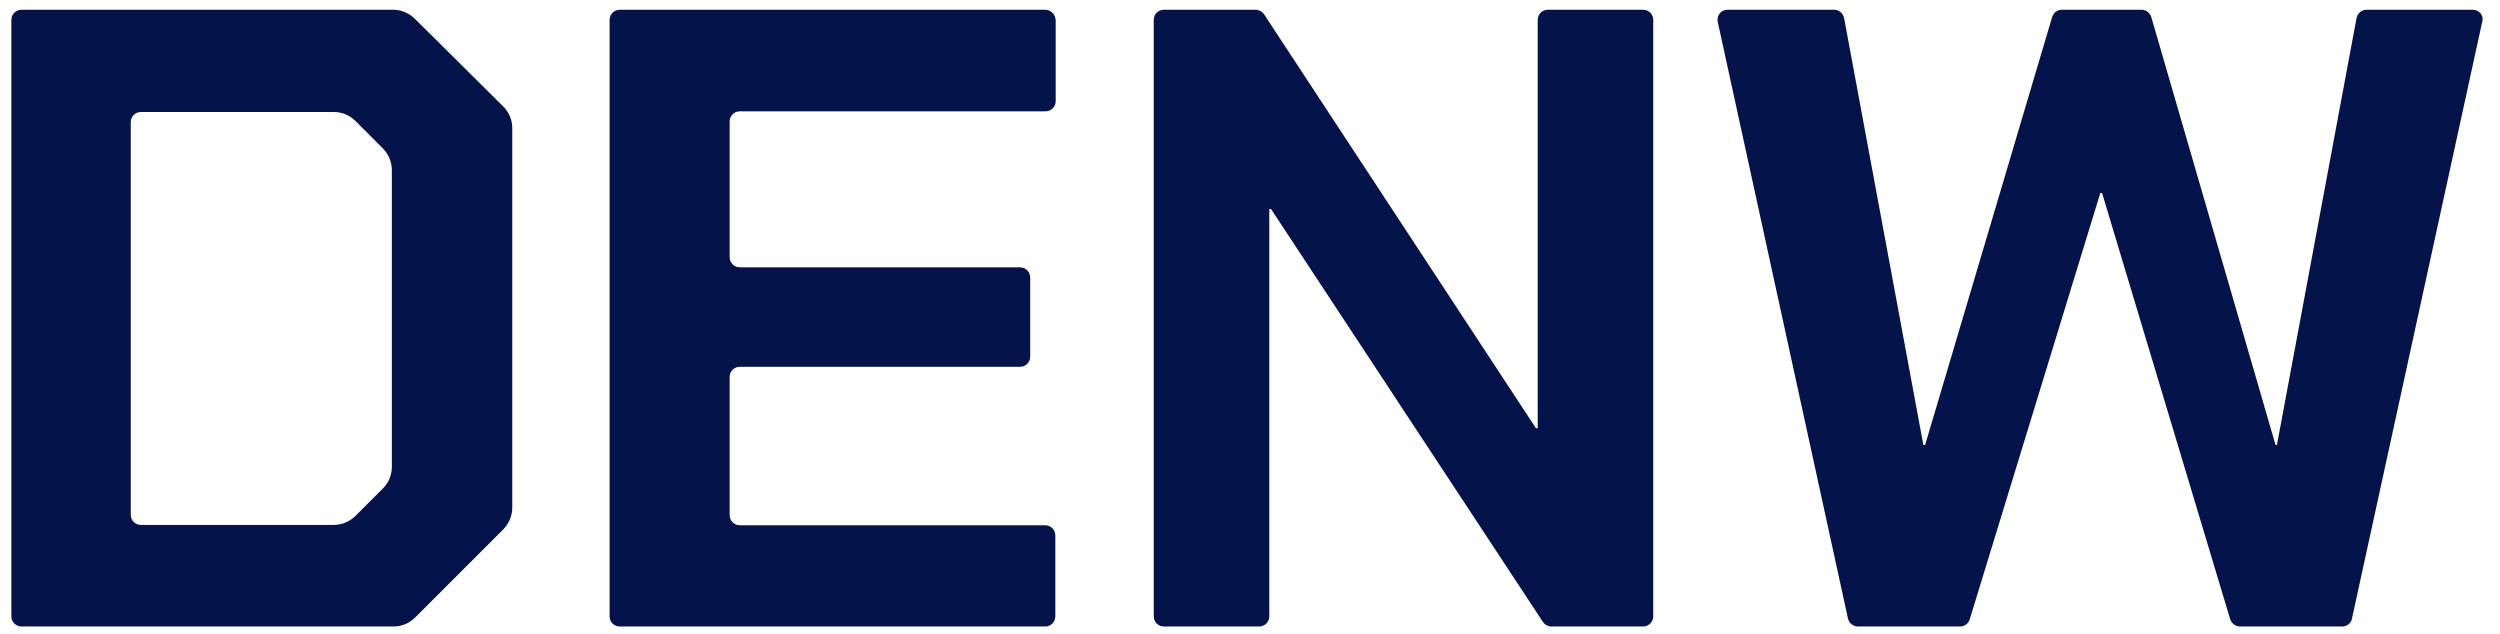
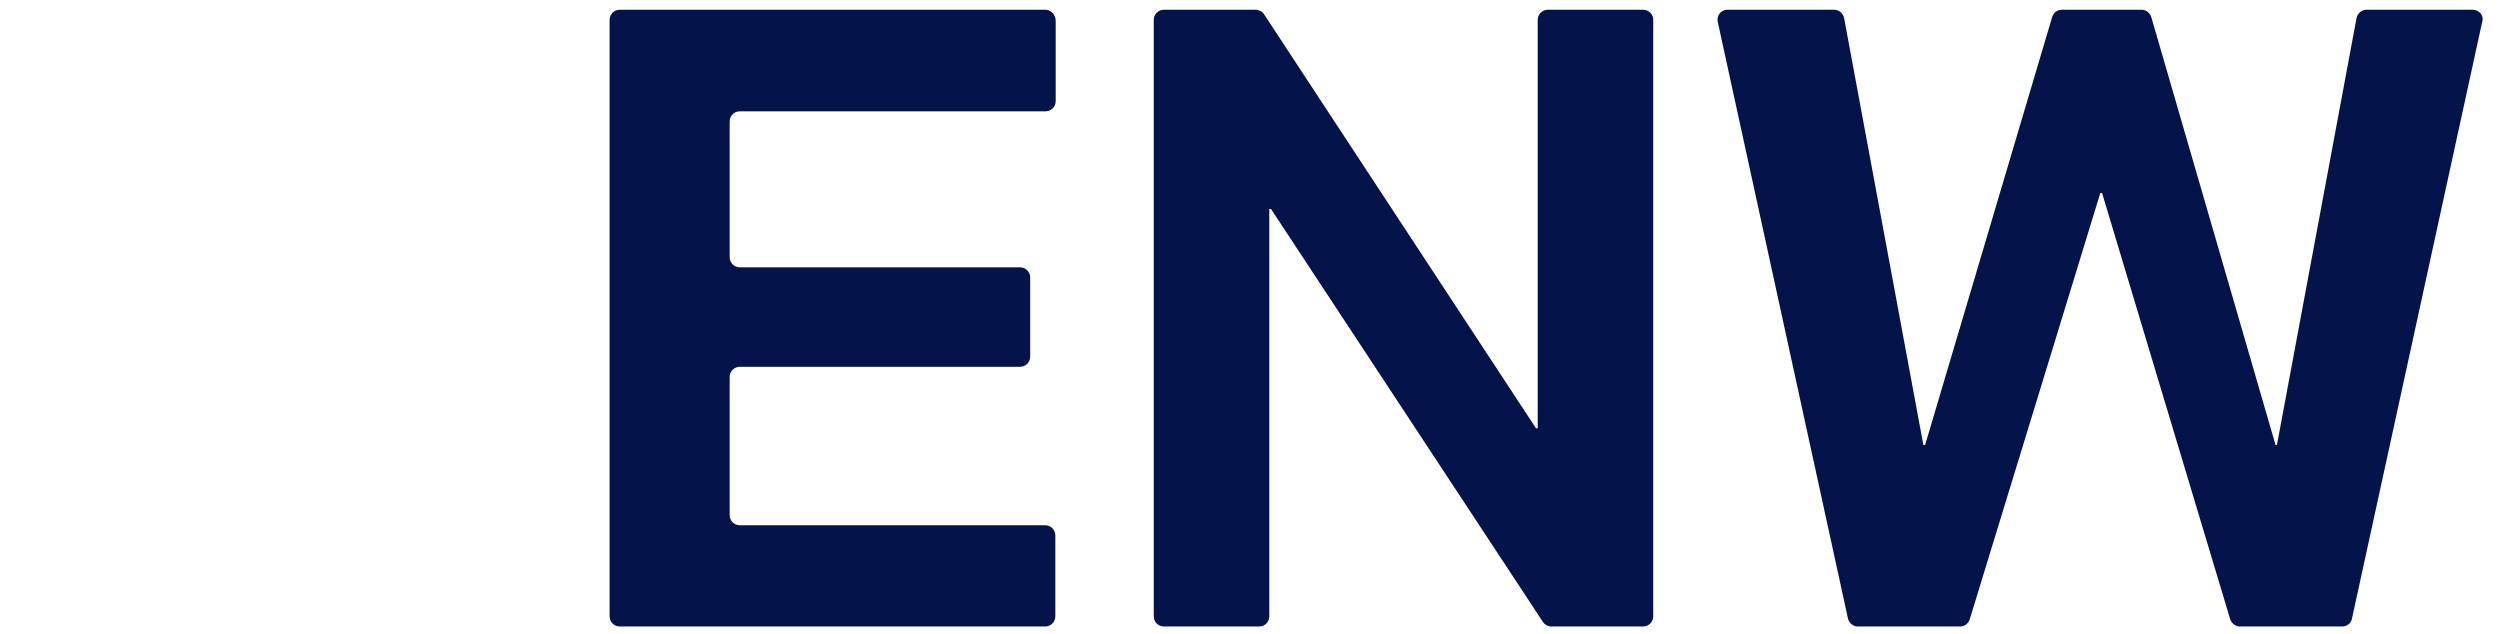
<svg xmlns="http://www.w3.org/2000/svg" width="142" height="36" viewBox="0 0 142 36" fill="none">
  <path d="M93.329 0.553H87.917C87.6 0.553 87.342 0.81 87.342 1.128V24.324H87.243L71.798 0.81C71.699 0.652 71.501 0.553 71.322 0.553H66.108C65.791 0.553 65.533 0.81 65.533 1.128V35.01C65.533 35.327 65.791 35.585 66.108 35.585H71.521C71.838 35.585 72.096 35.327 72.096 35.01V11.873H72.195L87.639 35.327C87.738 35.486 87.936 35.585 88.115 35.585H93.329C93.646 35.585 93.904 35.327 93.904 35.01V1.128C93.904 0.81 93.646 0.553 93.329 0.553Z" fill="#04134A" />
  <path d="M140.453 0.553H134.426C134.148 0.553 133.91 0.751 133.851 1.029L129.33 25.275H129.251L122.193 0.969C122.114 0.731 121.896 0.553 121.638 0.553H117.117C116.86 0.553 116.642 0.711 116.562 0.969L109.346 25.275H109.247L104.746 1.029C104.687 0.751 104.449 0.553 104.171 0.553H98.124C97.748 0.553 97.49 0.89 97.569 1.247L104.964 35.129C105.024 35.386 105.262 35.585 105.519 35.585H111.328C111.586 35.585 111.804 35.426 111.883 35.168L119.298 10.961H119.397L126.674 35.168C126.753 35.406 126.971 35.585 127.229 35.585H133.038C133.315 35.585 133.553 35.386 133.593 35.129L140.988 1.247C141.107 0.91 140.829 0.553 140.453 0.553Z" fill="#04134A" />
-   <path d="M23.565 1.068C23.248 0.751 22.792 0.553 22.336 0.553H1.221C0.904 0.553 0.646 0.81 0.646 1.128V35.01C0.646 35.327 0.904 35.585 1.221 35.585H22.356C22.812 35.585 23.248 35.406 23.585 35.069L28.581 30.073C28.898 29.756 29.097 29.3 29.097 28.844V7.274C29.097 6.818 28.918 6.381 28.581 6.044L23.565 1.068ZM22.257 26.524C22.257 26.98 22.078 27.416 21.741 27.753L20.195 29.3C19.878 29.617 19.422 29.815 18.966 29.815H8.002C7.685 29.815 7.427 29.558 7.427 29.24V6.937C7.427 6.619 7.685 6.362 8.002 6.362H18.966C19.422 6.362 19.858 6.54 20.195 6.877L21.741 8.424C22.058 8.741 22.257 9.197 22.257 9.653V26.524Z" fill="#04134A" />
  <path d="M59.368 0.553H35.2C34.883 0.553 34.625 0.81 34.625 1.128V35.01C34.625 35.327 34.883 35.585 35.2 35.585H59.368C59.685 35.585 59.943 35.327 59.943 35.01V30.41C59.943 30.093 59.685 29.835 59.368 29.835H42.02C41.703 29.835 41.445 29.578 41.445 29.26V21.409C41.445 21.092 41.703 20.834 42.02 20.834H57.94C58.258 20.834 58.515 20.577 58.515 20.259V15.759C58.515 15.442 58.258 15.184 57.94 15.184H42.02C41.703 15.184 41.445 14.926 41.445 14.609V6.897C41.445 6.58 41.703 6.322 42.02 6.322H59.388C59.705 6.322 59.963 6.064 59.963 5.747V1.147C59.943 0.81 59.685 0.553 59.368 0.553Z" fill="#04134A" />
</svg>